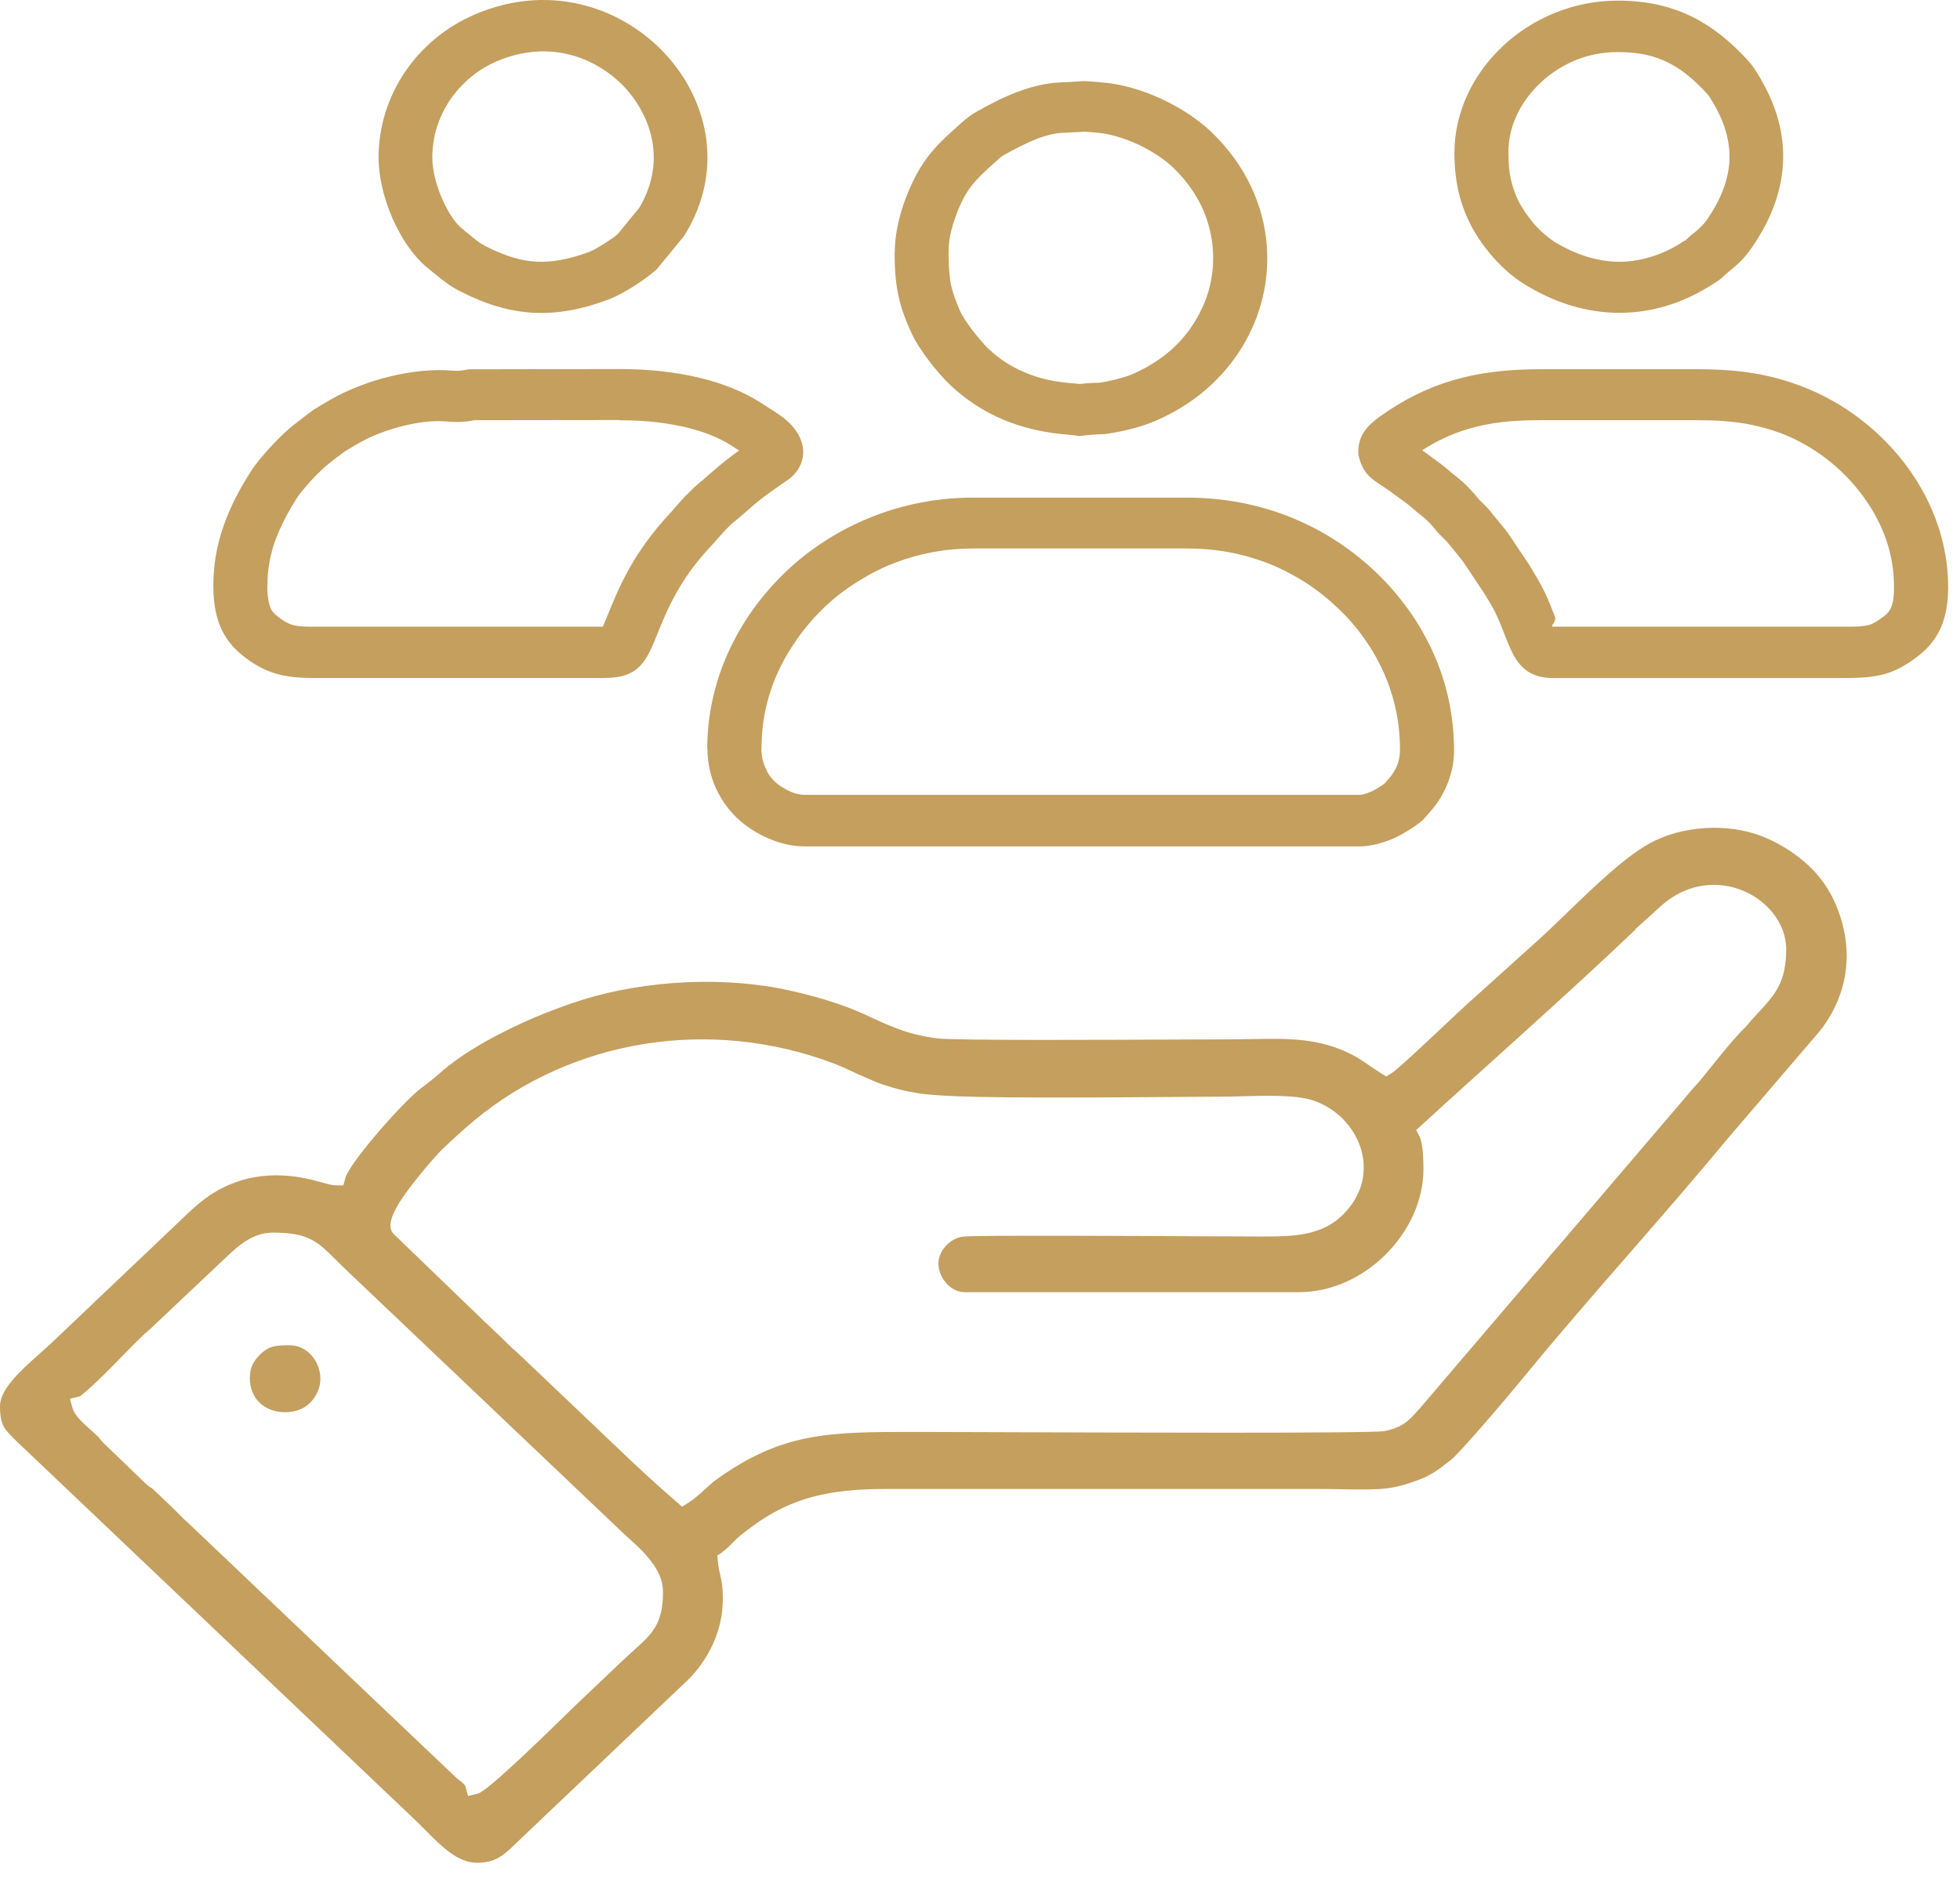
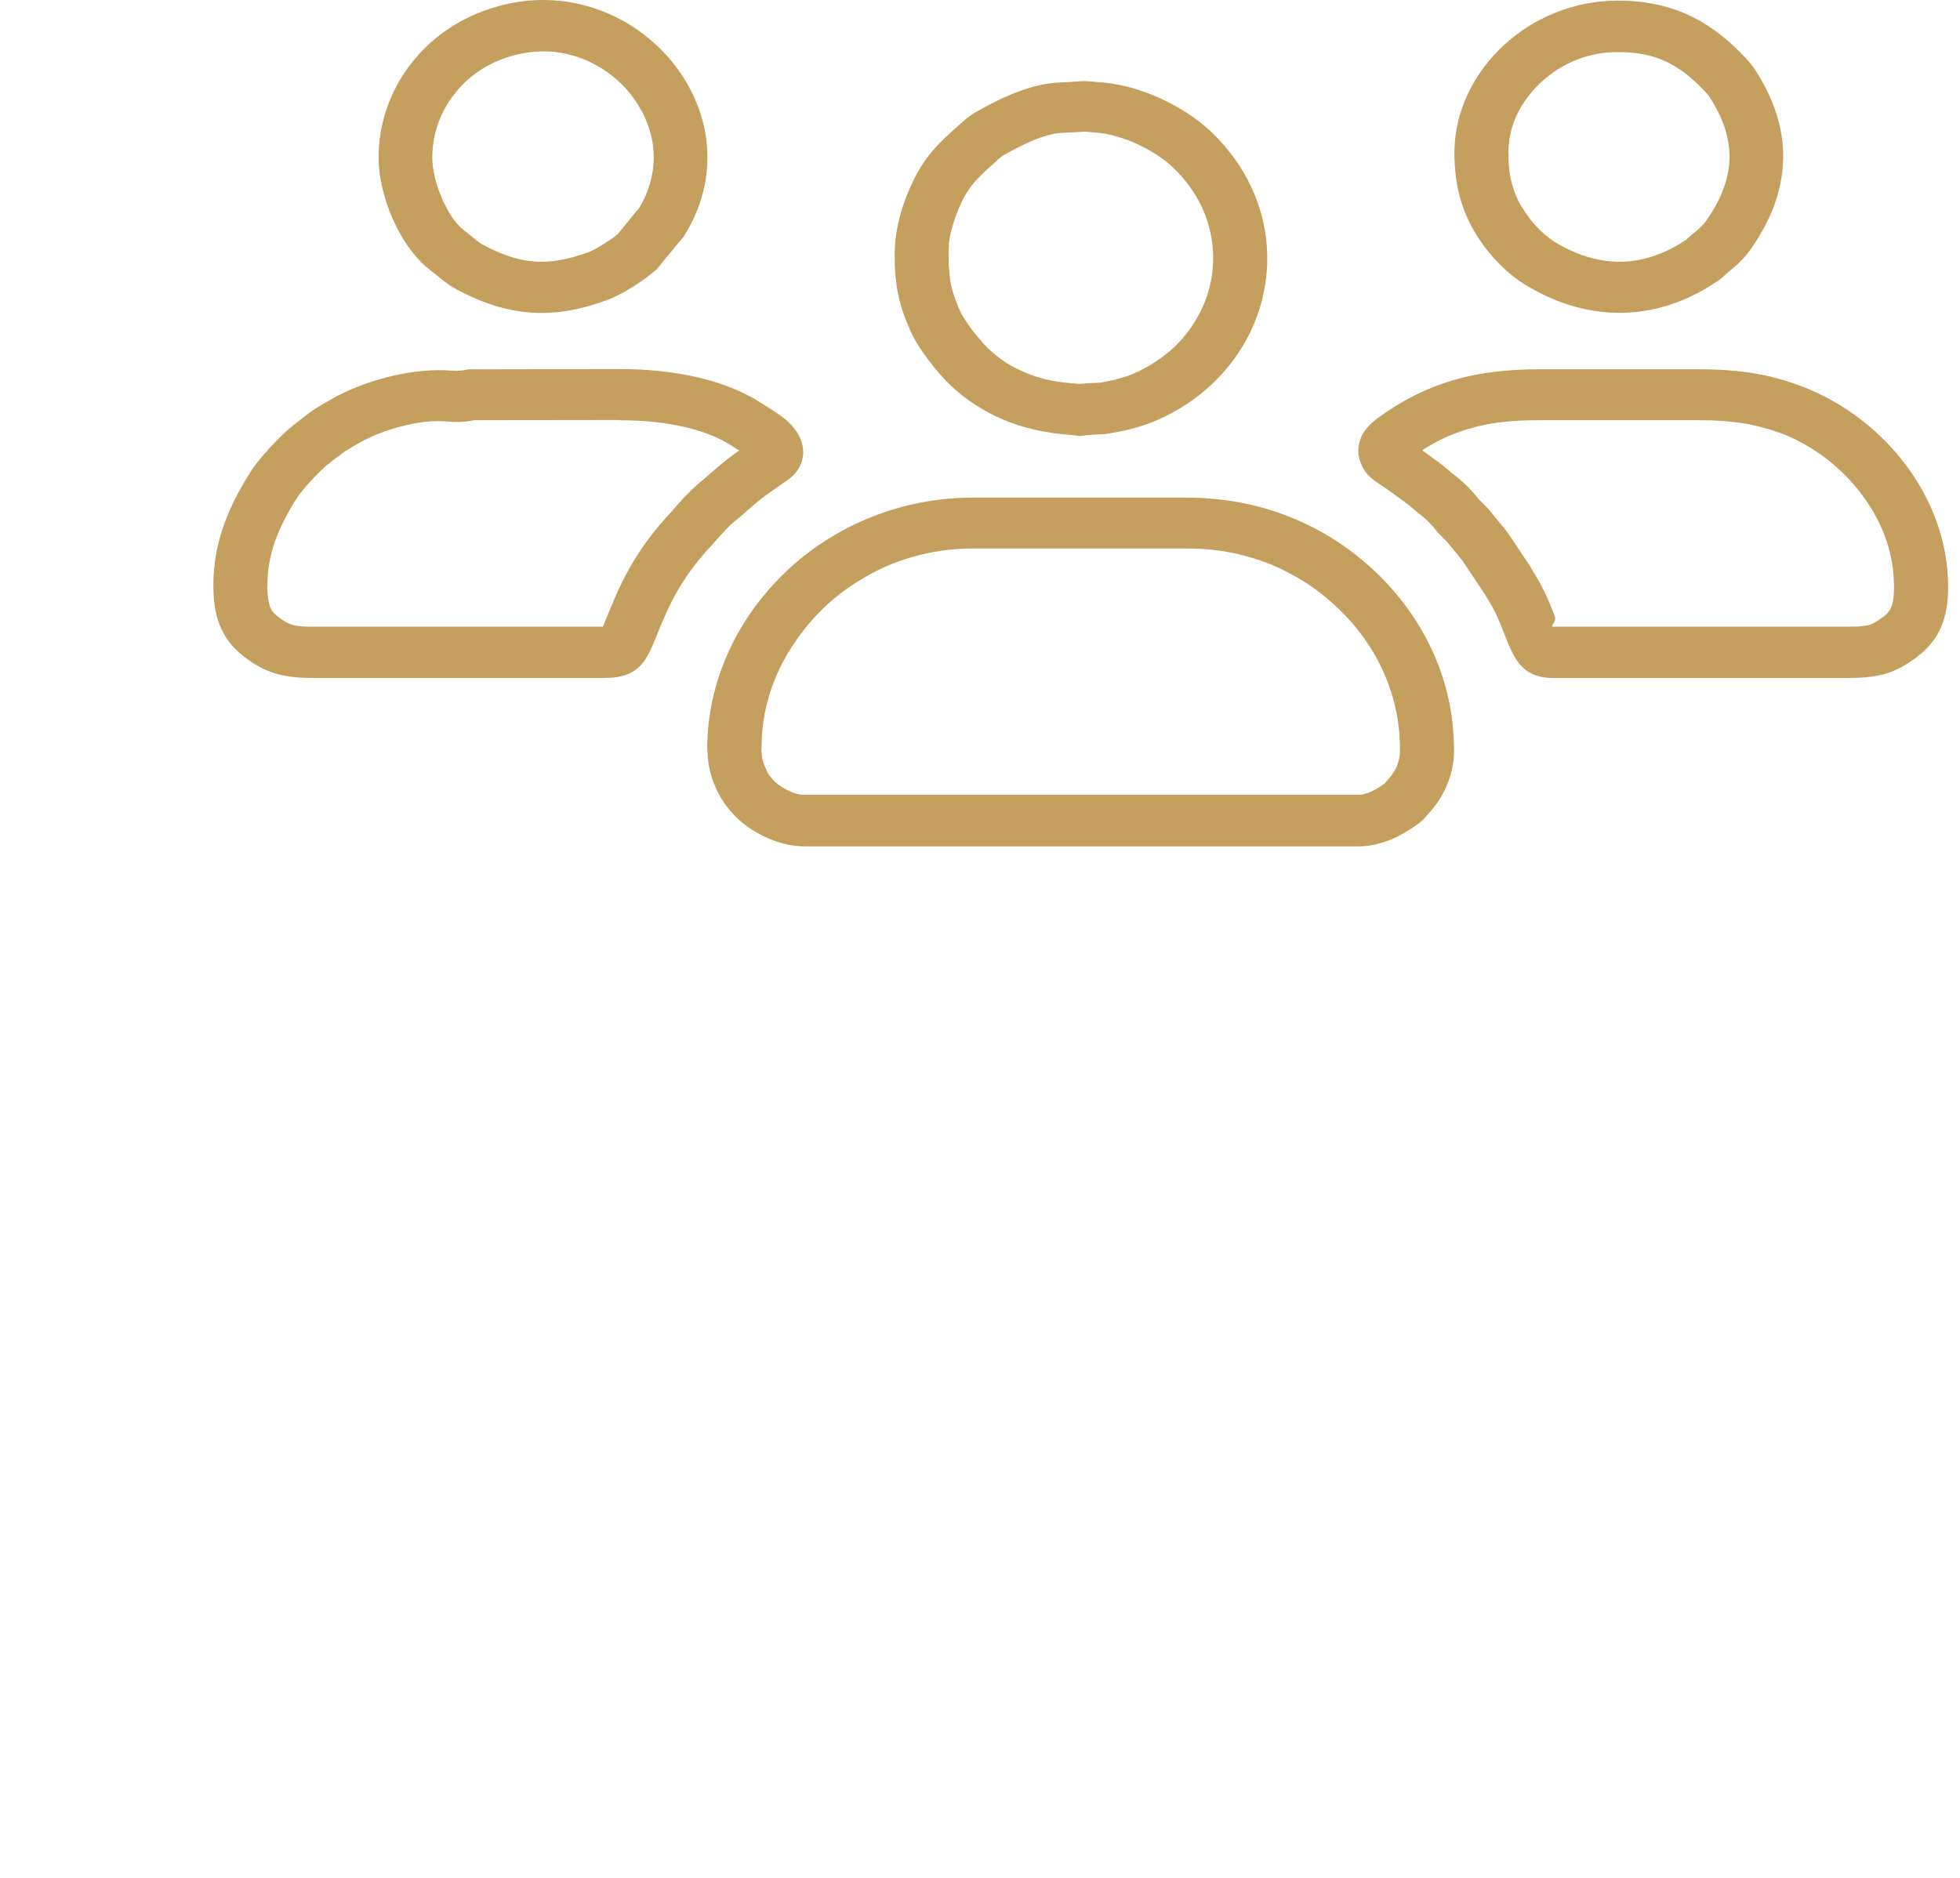
<svg xmlns="http://www.w3.org/2000/svg" width="96" height="92" viewBox="0 0 96 92" fill="none">
-   <path fill-rule="evenodd" clip-rule="evenodd" d="M35.399 76.017C35.553 75.916 35.697 75.774 35.842 75.623C35.904 75.564 35.962 75.5 36.039 75.427C36.27 75.207 36.467 75.061 36.703 74.887L36.804 74.809C37.791 74.077 38.758 73.611 39.822 73.327C40.88 73.048 42.016 72.948 43.359 72.948H64.918C65.096 72.948 65.433 72.952 65.779 72.961C66.4 72.975 67.059 72.984 67.603 72.948C68.002 72.92 68.325 72.861 68.623 72.783C68.931 72.701 69.229 72.595 69.561 72.472C70.134 72.257 70.548 71.928 71 71.571L71.068 71.521C71.251 71.374 71.732 70.853 72.285 70.226C73.214 69.174 74.302 67.875 74.682 67.409C76.342 65.382 78.103 63.361 79.86 61.344C81.501 59.459 83.132 57.584 84.643 55.755L89.133 50.513C89.879 49.562 90.302 48.514 90.418 47.43C90.533 46.319 90.326 45.171 89.797 44.054C89.494 43.419 89.07 42.856 88.555 42.38C87.997 41.864 87.338 41.434 86.621 41.104C85.788 40.72 84.826 40.542 83.868 40.556C82.882 40.569 81.9 40.78 81.063 41.182C79.778 41.795 78.195 43.327 76.765 44.709C76.178 45.276 75.615 45.82 75.081 46.291L72.107 48.971C71.842 49.2 71.26 49.749 70.625 50.348C69.609 51.304 68.459 52.383 68.18 52.562L67.896 52.74L67.612 52.562C67.425 52.443 67.276 52.338 67.122 52.237C66.828 52.036 66.534 51.83 66.222 51.67C64.624 50.851 63.137 50.874 61.323 50.906C60.909 50.911 60.481 50.92 60.211 50.92C59.523 50.92 59.027 50.925 58.344 50.925C54.538 50.943 46.689 50.984 45.89 50.87C45.471 50.81 45.149 50.751 44.831 50.673C44.514 50.595 44.225 50.499 43.878 50.367C43.407 50.188 43.055 50.023 42.699 49.859C42.175 49.612 41.641 49.365 40.611 49.04C40.298 48.939 40.009 48.857 39.711 48.779C39.408 48.697 39.109 48.624 38.782 48.551C37.189 48.18 35.423 48.047 33.672 48.121C31.862 48.199 30.077 48.496 28.532 48.981C27.314 49.365 25.909 49.918 24.596 50.591C23.494 51.149 22.459 51.789 21.66 52.471C21.4 52.717 20.948 53.07 20.654 53.289C20.183 53.637 19.186 54.675 18.325 55.704C17.613 56.55 17.011 57.364 16.915 57.712L16.814 58.078L16.415 58.069C16.256 58.064 16.058 58.014 15.794 57.936C14.899 57.689 13.003 57.172 10.953 58.169C10.616 58.334 10.313 58.522 10.034 58.732C9.75 58.943 9.48 59.18 9.206 59.441L2.637 65.684C2.435 65.876 2.185 66.101 1.935 66.325C0.977 67.18 0 68.058 0 68.895C0 69.371 0.063 69.668 0.192 69.901C0.332 70.148 0.573 70.377 0.9 70.693L20.231 89.066C20.404 89.231 20.616 89.441 20.823 89.651C21.65 90.479 22.425 91.261 23.364 91.261C24.278 91.261 24.682 90.873 25.187 90.388L25.293 90.287L33.594 82.397H33.599C34.105 81.921 34.595 81.272 34.937 80.504C35.226 79.859 35.404 79.122 35.404 78.326C35.404 77.714 35.341 77.453 35.284 77.197C35.236 76.991 35.187 76.785 35.158 76.483L35.134 76.204L35.385 76.044L35.399 76.017ZM80.095 45.518L80.115 45.505L80.139 45.486L81.241 44.489C82.093 43.679 83.045 43.35 83.945 43.35C84.441 43.35 84.917 43.451 85.35 43.629C85.784 43.803 86.173 44.059 86.501 44.366C87.107 44.937 87.487 45.701 87.487 46.506C87.487 48.134 86.924 48.743 86.125 49.607C85.923 49.822 85.707 50.06 85.48 50.334C84.816 50.966 83.835 52.26 83.209 53.01C82.925 53.312 82.684 53.6 82.434 53.898C82.333 54.021 82.227 54.145 82.069 54.327L76.371 61.001C76.275 61.115 76.207 61.188 76.145 61.261C76.029 61.394 75.914 61.517 75.788 61.678C75.639 61.865 75.524 62.002 75.394 62.149L75.221 62.345L69.595 68.936L69.585 68.95L69.427 69.124C69.008 69.595 68.71 69.929 67.805 70.112C67.218 70.231 54.417 70.185 48.084 70.162C46.823 70.158 45.866 70.153 44.855 70.153H44.764C40.64 70.153 38.33 70.153 35.081 72.49C34.908 72.614 34.73 72.778 34.547 72.943C34.292 73.181 34.028 73.419 33.739 73.606L33.407 73.817C32.579 73.094 31.848 72.454 31.063 71.708C31.034 71.681 31.01 71.658 30.986 71.639C30.938 71.594 30.895 71.557 30.837 71.498C28.975 69.728 27.117 67.953 25.255 66.188L25.212 66.151L25.086 66.046C25.062 66.027 25.053 66.018 24.98 65.945L24.461 65.437C24.264 65.263 24.081 65.076 23.893 64.893L23.792 64.806L19.283 60.456L19.235 60.401C18.956 60.04 19.235 59.382 19.721 58.673C20.375 57.717 21.424 56.528 21.684 56.285C22.16 55.832 22.733 55.306 23.234 54.89C25.64 52.891 28.542 51.624 31.593 51.139C34.634 50.659 37.829 50.961 40.847 52.105C41.174 52.228 41.448 52.356 41.737 52.493C41.944 52.589 42.156 52.69 42.444 52.809C42.565 52.859 42.656 52.9 42.738 52.937C42.887 53.006 43.022 53.06 43.214 53.124L43.407 53.184C43.628 53.257 43.821 53.317 44.061 53.376C44.379 53.454 44.653 53.509 44.947 53.554C45.235 53.6 45.553 53.632 45.967 53.66C48.007 53.811 53.176 53.774 56.847 53.747C58.147 53.737 59.278 53.728 59.73 53.728C60.096 53.728 60.423 53.719 60.769 53.71C62.03 53.673 63.522 53.632 64.355 53.925C64.634 54.021 64.903 54.154 65.148 54.314C65.817 54.744 66.318 55.37 66.583 56.066C66.852 56.775 66.876 57.557 66.592 58.293C66.501 58.526 66.376 58.76 66.217 58.988C65.668 59.757 65.033 60.154 64.268 60.365C63.541 60.562 62.747 60.58 61.799 60.58L59.826 60.571C55.938 60.553 47.853 60.507 47.16 60.584C46.843 60.621 46.52 60.809 46.284 61.088C46.068 61.344 45.938 61.669 45.967 62.002C45.996 62.341 46.164 62.693 46.429 62.949C46.65 63.164 46.939 63.306 47.261 63.306H63.618C65.216 63.306 66.727 62.588 67.843 61.486C68.989 60.356 69.72 58.833 69.72 57.273C69.72 56.999 69.711 56.665 69.682 56.367C69.653 56.088 69.605 55.832 69.523 55.672L69.364 55.361C72.93 52.1 76.626 48.848 80.115 45.532L80.095 45.518ZM12.233 67.468C12.233 68.035 12.43 68.451 12.724 68.731C12.883 68.882 13.08 68.996 13.291 69.074C13.508 69.151 13.739 69.188 13.97 69.188C14.422 69.188 14.86 69.041 15.154 68.758C15.529 68.397 15.693 67.962 15.693 67.546C15.693 67.308 15.64 67.07 15.548 66.86C15.457 66.645 15.322 66.453 15.154 66.297C14.899 66.059 14.572 65.909 14.211 65.909C13.869 65.909 13.59 65.913 13.359 65.977C13.142 66.037 12.935 66.16 12.7 66.398C12.57 66.531 12.454 66.677 12.372 66.855C12.29 67.025 12.242 67.226 12.242 67.468H12.233ZM3.912 68.415C4.865 67.665 6.126 66.256 7.055 65.373C7.113 65.318 7.17 65.273 7.218 65.231C7.257 65.2 7.291 65.172 7.348 65.117L11.285 61.399L11.347 61.344L11.424 61.275C11.646 61.078 11.906 60.868 12.209 60.699C12.546 60.516 12.931 60.388 13.373 60.388C15.12 60.388 15.558 60.831 16.477 61.746C16.612 61.879 16.761 62.03 16.978 62.236L30.524 75.111C30.64 75.221 30.717 75.294 30.803 75.367C31.501 75.998 32.473 76.877 32.473 77.983C32.473 79.571 31.939 80.051 31.02 80.874C30.88 80.998 30.731 81.135 30.524 81.327L28.253 83.486C28.152 83.582 28.06 83.669 27.93 83.797C26.896 84.812 23.893 87.749 23.416 87.868L22.926 87.991L22.796 87.525C22.767 87.428 22.651 87.337 22.531 87.241C22.483 87.2 22.43 87.163 22.382 87.122L22.358 87.099C22.339 87.085 22.329 87.072 22.286 87.035L22.276 87.026L16.285 81.336L16.28 81.332L16.246 81.295L9.639 75.015L9.629 75.006C9.49 74.864 9.374 74.763 9.254 74.649L9.018 74.43C8.927 74.343 8.826 74.237 8.725 74.137C8.638 74.045 8.547 73.954 8.455 73.867L7.502 72.966C7.449 72.916 7.435 72.906 7.416 72.897C7.372 72.87 7.324 72.842 7.218 72.76L7.18 72.728L5.087 70.711C5.014 70.642 4.961 70.578 4.909 70.51C4.875 70.469 4.841 70.427 4.812 70.395C4.716 70.299 4.572 70.167 4.418 70.029C4.042 69.696 3.657 69.348 3.556 68.996L3.426 68.529L3.917 68.406L3.912 68.415Z" fill="#C49F5E" />
  <path fill-rule="evenodd" clip-rule="evenodd" d="M21.175 7.715C21.175 8.003 21.214 8.319 21.291 8.644C21.377 9.014 21.498 9.385 21.652 9.732C21.811 10.089 21.979 10.409 22.162 10.67C22.292 10.857 22.431 11.022 22.581 11.159L22.715 11.265L22.71 11.269C22.754 11.301 22.792 11.333 22.831 11.37H22.835L23.124 11.603C23.264 11.717 23.379 11.813 23.48 11.882C23.562 11.937 23.663 12.001 23.812 12.074C24.289 12.317 24.732 12.499 25.155 12.623C25.54 12.737 25.911 12.801 26.281 12.82C26.661 12.838 27.051 12.81 27.455 12.737C27.908 12.655 28.374 12.522 28.865 12.339C28.909 12.321 28.99 12.28 29.106 12.225C29.236 12.156 29.399 12.06 29.587 11.941C29.78 11.818 29.943 11.708 30.059 11.626C30.126 11.576 30.189 11.525 30.246 11.479L31.315 10.176C31.618 9.668 31.815 9.147 31.926 8.625C32.046 8.045 32.046 7.468 31.95 6.919C31.863 6.444 31.704 5.982 31.483 5.547C31.247 5.09 30.954 4.664 30.607 4.289C30.261 3.919 29.857 3.585 29.399 3.311C28.966 3.045 28.504 2.84 28.018 2.707C27.455 2.551 26.849 2.483 26.214 2.533C25.607 2.579 24.982 2.725 24.351 2.995C23.885 3.196 23.451 3.457 23.067 3.773C22.677 4.093 22.335 4.472 22.046 4.893C21.762 5.314 21.541 5.771 21.392 6.252C21.252 6.709 21.175 7.203 21.175 7.729V7.715ZM21.036 13.204C21.041 13.209 21.05 13.213 21.122 13.273L21.411 13.506C21.777 13.803 22.027 14.009 22.561 14.283C23.803 14.919 24.967 15.262 26.142 15.322C27.321 15.381 28.519 15.162 29.833 14.663C30.169 14.535 30.607 14.297 31.036 14.027C31.474 13.748 31.892 13.442 32.171 13.186L33.499 11.571C34.553 9.897 34.833 8.136 34.544 6.503C34.284 5.058 33.581 3.713 32.571 2.629C31.56 1.541 30.242 0.713 28.759 0.296C27.08 -0.175 25.189 -0.115 23.278 0.699C21.844 1.312 20.66 2.304 19.833 3.53C19.01 4.751 18.543 6.197 18.543 7.715C18.543 8.657 18.798 9.719 19.221 10.693C19.635 11.635 20.203 12.49 20.858 13.057L21.036 13.199C21.045 13.209 21.041 13.204 21.041 13.204H21.036ZM71.237 7.482C71.237 8.145 71.3 8.74 71.415 9.289C71.536 9.838 71.709 10.341 71.935 10.816C72.214 11.406 72.623 12.019 73.105 12.573C73.567 13.099 74.096 13.57 74.64 13.908C76.127 14.837 77.705 15.317 79.274 15.326C80.819 15.335 82.368 14.892 83.812 13.972L83.956 13.881C84.105 13.789 84.221 13.716 84.356 13.593C84.514 13.446 84.664 13.318 84.808 13.199C85.135 12.925 85.419 12.682 85.804 12.129C86.81 10.679 87.32 9.206 87.339 7.738C87.359 6.274 86.882 4.802 85.91 3.338C85.857 3.26 85.794 3.178 85.722 3.091C85.641 2.99 85.564 2.908 85.491 2.83C84.745 2.039 83.913 1.335 82.902 0.832C81.901 0.333 80.708 0.031 79.24 0.031C77.055 0.031 75.078 0.891 73.629 2.24C72.152 3.617 71.237 5.497 71.237 7.482ZM66.531 22.164C66.531 22.269 66.555 22.388 66.589 22.503C66.637 22.663 66.704 22.814 66.762 22.928C66.978 23.326 67.287 23.536 67.671 23.788C67.797 23.87 67.927 23.957 68.061 24.053C68.302 24.227 68.494 24.369 68.725 24.538L68.865 24.639C69.028 24.762 69.139 24.858 69.255 24.959C69.351 25.046 69.452 25.133 69.577 25.224C69.736 25.343 69.866 25.462 69.991 25.59C70.111 25.709 70.222 25.841 70.342 25.992C70.439 26.111 70.535 26.203 70.626 26.294C70.746 26.409 70.867 26.527 71.001 26.697L71.199 26.939C71.358 27.136 71.507 27.31 71.618 27.456L71.642 27.488L72.7 29.071L72.715 29.093C72.753 29.162 72.811 29.258 72.869 29.35C72.989 29.551 73.1 29.729 73.23 29.99C73.408 30.356 73.557 30.731 73.696 31.092C74.149 32.249 74.529 33.219 76.103 33.219H90.308C91.141 33.219 91.766 33.173 92.31 33.022C92.844 32.871 93.331 32.611 93.903 32.176C94.452 31.76 94.827 31.289 95.068 30.735C95.313 30.173 95.419 29.523 95.419 28.755C95.419 26.61 94.668 24.584 93.431 22.891C92.127 21.112 90.294 19.699 88.22 18.917C87.474 18.633 86.733 18.427 85.91 18.29C85.087 18.153 84.187 18.089 83.119 18.089H75.439C73.812 18.089 72.421 18.258 71.156 18.633C69.895 19.003 68.749 19.58 67.609 20.389C67.315 20.6 67.036 20.833 66.834 21.121C66.646 21.391 66.526 21.725 66.526 22.16L66.531 22.164ZM43.817 12.349C43.817 13.199 43.87 13.863 44.005 14.485C44.139 15.107 44.356 15.701 44.683 16.396C44.847 16.744 45.131 17.183 45.458 17.618C45.814 18.093 46.218 18.555 46.541 18.862C47.32 19.598 48.187 20.156 49.125 20.554C50.121 20.975 51.204 21.213 52.349 21.3C52.648 21.323 52.773 21.345 52.84 21.364L53.35 21.309C53.62 21.281 53.764 21.281 53.889 21.277C54.053 21.277 54.173 21.272 54.856 21.14C55.145 21.085 55.453 21.007 55.761 20.915C56.055 20.828 56.339 20.728 56.574 20.627C57.657 20.165 58.591 19.548 59.365 18.816C60.703 17.554 61.574 15.962 61.911 14.27C62.248 12.577 62.056 10.789 61.276 9.138C60.828 8.186 60.184 7.281 59.332 6.467C58.677 5.84 57.811 5.273 56.873 4.838C55.958 4.418 54.981 4.129 54.077 4.047C53.153 3.96 53.114 3.965 52.749 3.992C52.59 4.006 52.368 4.02 51.931 4.038C51.214 4.07 50.501 4.248 49.818 4.509C49.115 4.774 48.442 5.126 47.816 5.483C47.71 5.543 47.604 5.607 47.508 5.68C47.412 5.748 47.325 5.817 47.239 5.89L47.022 6.082C46.098 6.901 45.362 7.551 44.717 8.882C44.476 9.38 44.226 10.011 44.053 10.688C43.918 11.223 43.827 11.791 43.827 12.349H43.817ZM34.65 36.686C34.65 37.455 34.837 38.205 35.189 38.868C35.535 39.526 36.04 40.103 36.666 40.537C37.07 40.816 37.542 41.063 38.047 41.233C38.48 41.379 38.947 41.466 39.428 41.466H66.603C66.892 41.466 67.195 41.416 67.484 41.342C67.854 41.246 68.191 41.114 68.446 40.986C68.677 40.871 69.009 40.675 69.308 40.469C69.519 40.322 69.707 40.171 69.803 40.053C69.909 39.924 69.972 39.856 70.029 39.792C70.14 39.664 70.236 39.554 70.362 39.38C70.631 38.996 70.852 38.571 71.001 38.109C71.141 37.688 71.218 37.239 71.218 36.773C71.218 35.017 70.843 33.439 70.236 32.062C69.519 30.434 68.485 29.075 67.378 28.023C66.257 26.957 64.832 25.974 63.119 25.302C61.661 24.73 59.986 24.378 58.09 24.378H47.681C45.853 24.378 44.197 24.735 42.744 25.306C41.031 25.979 39.602 26.953 38.519 27.982C37.296 29.144 36.31 30.516 35.641 32.025C34.996 33.471 34.64 35.049 34.64 36.691L34.65 36.686ZM10.449 28.677C10.449 29.436 10.545 30.095 10.776 30.662C11.002 31.216 11.358 31.696 11.878 32.112C12.398 32.524 12.884 32.803 13.418 32.972C13.957 33.146 14.558 33.215 15.309 33.215H29.602C31.324 33.215 31.666 32.377 32.2 31.051C32.672 29.889 33.269 28.407 34.818 26.761C34.881 26.692 34.996 26.56 35.116 26.427C35.395 26.111 35.708 25.755 36.011 25.517L36.084 25.462C36.122 25.43 36.137 25.421 36.214 25.352L36.271 25.302C36.806 24.835 37.056 24.616 37.33 24.405C37.571 24.218 37.802 24.058 38.24 23.751L38.577 23.518C38.745 23.399 38.884 23.271 38.995 23.125C39.226 22.832 39.346 22.489 39.342 22.128C39.337 21.762 39.197 21.377 38.918 21.007C38.75 20.787 38.528 20.577 38.254 20.38C37.984 20.188 37.72 20.023 37.441 19.845L37.248 19.722C36.387 19.173 35.367 18.77 34.25 18.505C33.042 18.217 31.719 18.08 30.343 18.08L22.961 18.093C22.913 18.098 22.86 18.107 22.807 18.121C22.629 18.153 22.46 18.185 22.128 18.157C21.199 18.08 20.169 18.189 19.169 18.427C18.091 18.683 17.051 19.086 16.214 19.566C15.377 20.046 15.295 20.11 14.862 20.449C14.722 20.559 14.554 20.687 14.395 20.81C14.087 21.048 13.659 21.455 13.259 21.89C12.869 22.31 12.508 22.745 12.306 23.065C11.753 23.925 11.286 24.812 10.959 25.741C10.636 26.66 10.449 27.625 10.449 28.673V28.677ZM73.884 7.477C73.884 7.788 73.894 8.022 73.908 8.186C73.927 8.392 73.961 8.593 74 8.781C74.038 8.955 74.086 9.133 74.149 9.307C74.207 9.472 74.269 9.636 74.346 9.792C74.418 9.947 74.534 10.139 74.678 10.359C74.842 10.601 74.996 10.807 75.135 10.967C75.28 11.132 75.448 11.301 75.65 11.475C75.819 11.621 75.968 11.736 76.093 11.818C76.627 12.152 77.18 12.408 77.734 12.577C78.263 12.737 78.783 12.824 79.293 12.824C79.794 12.829 80.304 12.751 80.823 12.596C81.348 12.44 81.863 12.207 82.359 11.891L82.378 11.873L82.503 11.795L82.513 11.791L82.522 11.786V11.791L82.532 11.786C82.537 11.781 82.537 11.786 82.532 11.786L82.537 11.791C82.671 11.667 82.758 11.585 82.82 11.534C82.97 11.406 82.854 11.507 83.071 11.329C83.167 11.246 83.258 11.168 83.359 11.063C83.441 10.981 83.523 10.885 83.61 10.757C83.985 10.213 84.264 9.682 84.447 9.161C84.615 8.676 84.707 8.196 84.712 7.724C84.716 7.253 84.639 6.768 84.481 6.274C84.312 5.758 84.048 5.227 83.692 4.687C83.706 4.701 83.716 4.719 83.692 4.687V4.683L83.687 4.678C83.677 4.664 83.687 4.678 83.687 4.683L83.692 4.687L83.687 4.692L83.677 4.674L83.663 4.66L83.653 4.642L83.595 4.573H83.586C83.47 4.44 83.605 4.582 83.537 4.509C83.244 4.198 82.941 3.91 82.623 3.654C82.334 3.425 82.022 3.224 81.69 3.059C81.372 2.899 81.025 2.775 80.641 2.689C80.255 2.602 79.794 2.551 79.24 2.551C78.518 2.551 77.84 2.684 77.229 2.926C76.574 3.183 75.977 3.567 75.477 4.033C74.962 4.514 74.548 5.076 74.274 5.675C74.019 6.233 73.879 6.846 73.879 7.491L73.884 7.477ZM82.527 11.791L82.532 11.795L82.537 11.791L82.532 11.786L82.527 11.795V11.791ZM82.513 11.809C82.498 11.823 82.493 11.832 82.513 11.809V11.809ZM69.664 22.064L70.005 22.31L70.342 22.562H70.352L70.491 22.663L70.487 22.667C70.617 22.763 70.722 22.846 70.809 22.919C70.992 23.07 71.016 23.093 71.035 23.106L71.03 23.111L71.035 23.115C71.059 23.134 71.083 23.157 71.213 23.257C71.343 23.353 71.463 23.459 71.589 23.564C71.704 23.664 71.815 23.77 71.916 23.875C72.031 23.994 72.123 24.09 72.195 24.172L72.426 24.456L72.517 24.547C72.7 24.725 72.893 24.913 73.085 25.151V25.165L73.316 25.444C73.576 25.759 73.639 25.832 73.725 25.938L73.874 26.139L74.933 27.721L75.025 27.886H75.029L75.068 27.959L75.15 28.092C75.27 28.293 75.352 28.421 75.366 28.449V28.458C75.448 28.599 75.53 28.755 75.621 28.938C75.737 29.171 75.838 29.404 75.929 29.629L76.16 30.214L76.17 30.237H76.165C76.242 30.493 75.852 30.703 76.098 30.703H90.304C90.698 30.703 90.992 30.699 91.165 30.681C91.314 30.667 91.444 30.644 91.56 30.612C91.627 30.594 91.704 30.562 91.795 30.511C91.935 30.438 92.084 30.338 92.243 30.214H92.252C92.344 30.145 92.426 30.068 92.498 29.976C92.551 29.912 92.589 29.844 92.623 29.766C92.671 29.661 92.7 29.542 92.724 29.414C92.753 29.249 92.767 29.025 92.767 28.75C92.767 27.955 92.638 27.191 92.397 26.482C92.142 25.723 91.752 24.995 91.256 24.318C90.742 23.614 90.13 22.992 89.452 22.471C88.768 21.949 88.022 21.528 87.248 21.231C87.002 21.14 86.714 21.044 86.367 20.952C86.064 20.87 85.766 20.801 85.462 20.751H85.453C85.121 20.696 84.774 20.655 84.409 20.627C84.038 20.6 83.61 20.586 83.119 20.586H75.439C74.697 20.586 74.052 20.618 73.499 20.687C72.946 20.755 72.426 20.865 71.925 21.012C71.439 21.153 70.987 21.332 70.549 21.551C70.251 21.698 69.957 21.867 69.659 22.059L69.664 22.064ZM75.068 27.955C75.049 27.927 75.025 27.881 75.068 27.955V27.955ZM46.459 12.339C46.459 12.714 46.469 13.03 46.493 13.295C46.517 13.574 46.546 13.794 46.584 13.972C46.623 14.16 46.685 14.366 46.767 14.594C46.873 14.887 46.974 15.139 47.085 15.372C47.094 15.39 47.152 15.486 47.253 15.642C47.373 15.829 47.494 16.003 47.604 16.149C47.72 16.305 47.874 16.488 48.042 16.685C48.196 16.858 48.316 16.996 48.403 17.078C48.677 17.334 48.961 17.558 49.25 17.75C49.534 17.933 49.847 18.098 50.184 18.24C50.549 18.395 50.915 18.514 51.276 18.596C51.656 18.683 52.084 18.747 52.551 18.779C52.686 18.789 52.801 18.802 52.907 18.811L53.057 18.793H53.066C53.389 18.761 53.624 18.757 53.827 18.752L53.884 18.743V18.747C53.928 18.743 54.029 18.72 54.322 18.665C54.414 18.647 54.52 18.624 54.63 18.596C54.683 18.583 54.794 18.551 54.967 18.5C55.136 18.45 55.236 18.418 55.265 18.409C55.333 18.386 55.41 18.354 55.492 18.317C55.867 18.157 56.228 17.965 56.569 17.741C56.916 17.517 57.224 17.275 57.498 17.018C57.965 16.579 58.35 16.076 58.658 15.527C58.971 14.965 59.192 14.379 59.308 13.785C59.428 13.181 59.452 12.55 59.375 11.914C59.298 11.306 59.13 10.702 58.86 10.13C58.701 9.792 58.499 9.453 58.264 9.129C58.032 8.808 57.763 8.502 57.455 8.205C57.253 8.013 56.998 7.811 56.7 7.615C56.382 7.404 56.05 7.217 55.718 7.066C55.386 6.915 55.039 6.782 54.683 6.682C54.361 6.59 54.067 6.531 53.817 6.508C53.408 6.471 53.206 6.453 53.09 6.448C53.057 6.448 53.061 6.453 52.951 6.462H52.946H52.927C52.816 6.471 52.662 6.48 52.032 6.508C51.853 6.517 51.661 6.544 51.468 6.59C51.237 6.645 51.011 6.718 50.785 6.8V6.805C50.554 6.892 50.285 7.015 49.991 7.162C49.64 7.336 49.37 7.482 49.154 7.605C49.101 7.633 49.106 7.633 49.096 7.638L49.101 7.642C49.01 7.697 49.091 7.642 49.048 7.67L49.053 7.674C48.971 7.729 48.88 7.825 48.803 7.894C48.408 8.241 48.052 8.557 47.773 8.877C47.523 9.156 47.301 9.476 47.099 9.902C47.008 10.094 46.907 10.322 46.815 10.583C46.733 10.803 46.661 11.031 46.603 11.26C46.55 11.461 46.512 11.658 46.488 11.841C46.473 11.96 46.464 12.124 46.464 12.33L46.459 12.339ZM49.038 7.697C49.043 7.692 49.048 7.688 49.033 7.697H49.038ZM49.033 7.697H49.029C49.014 7.706 49.024 7.702 49.033 7.697ZM37.292 36.672C37.292 36.869 37.316 37.057 37.354 37.226C37.398 37.4 37.465 37.569 37.551 37.738L37.542 37.743C37.624 37.903 37.725 38.049 37.84 38.177C37.946 38.296 38.066 38.401 38.206 38.497C38.307 38.571 38.432 38.639 38.572 38.712C38.697 38.776 38.812 38.827 38.913 38.859C38.986 38.882 39.082 38.904 39.192 38.923C39.265 38.936 39.342 38.941 39.423 38.941H66.598H66.637C66.723 38.927 66.772 38.923 66.786 38.918V38.909C66.892 38.882 66.964 38.859 67.012 38.84C67.094 38.808 67.161 38.781 67.21 38.758C67.287 38.717 67.378 38.671 67.469 38.616C67.546 38.571 67.638 38.511 67.744 38.438L67.811 38.392C67.878 38.31 67.941 38.246 67.994 38.182L68.008 38.168C68.071 38.095 68.124 38.035 68.157 37.985C68.244 37.866 68.307 37.756 68.355 37.669C68.398 37.578 68.441 37.477 68.48 37.363V37.354C68.509 37.272 68.533 37.171 68.547 37.061C68.562 36.97 68.571 36.869 68.571 36.759C68.571 36.073 68.504 35.428 68.379 34.825C68.244 34.175 68.047 33.571 67.801 33.009C67.527 32.382 67.195 31.81 66.834 31.298C66.435 30.731 65.987 30.223 65.52 29.784L65.511 29.775C65.039 29.327 64.505 28.897 63.908 28.517C63.36 28.17 62.763 27.858 62.123 27.602C61.536 27.374 60.891 27.186 60.193 27.053C59.553 26.935 58.855 26.871 58.1 26.871H47.691C46.979 26.871 46.305 26.935 45.675 27.053C44.977 27.186 44.337 27.374 43.755 27.602C43.134 27.845 42.532 28.16 41.964 28.522C41.348 28.91 40.829 29.322 40.4 29.729C39.914 30.196 39.467 30.708 39.067 31.271C38.668 31.833 38.336 32.405 38.081 32.977C37.821 33.558 37.624 34.166 37.489 34.797C37.364 35.378 37.301 36.005 37.301 36.672H37.292ZM13.091 28.663C13.091 28.924 13.105 29.157 13.139 29.354C13.168 29.523 13.197 29.656 13.235 29.747C13.269 29.83 13.307 29.903 13.355 29.967C13.403 30.031 13.476 30.1 13.577 30.182C13.731 30.301 13.865 30.397 13.991 30.47C14.087 30.525 14.178 30.566 14.27 30.594V30.598C14.38 30.635 14.501 30.658 14.631 30.676C14.785 30.694 15.011 30.703 15.314 30.703H29.529C29.587 30.571 29.659 30.383 29.746 30.177L29.756 30.155C30.304 28.801 31.002 27.076 32.869 25.091C32.975 24.982 32.903 25.046 33.052 24.876L33.105 24.817C33.259 24.643 33.422 24.456 33.615 24.254L33.62 24.259C33.87 23.998 34.115 23.76 34.337 23.587H34.342L34.409 23.532L34.428 23.523C34.447 23.509 34.433 23.518 34.428 23.523L34.438 23.513L34.433 23.509L34.525 23.427C35.049 22.969 35.299 22.75 35.675 22.461C35.858 22.32 36.016 22.201 36.204 22.073L35.992 21.94L35.983 21.931L35.79 21.807C35.511 21.629 35.193 21.469 34.842 21.327C34.467 21.176 34.058 21.048 33.615 20.938C33.134 20.824 32.624 20.737 32.094 20.678C31.555 20.618 30.968 20.591 30.348 20.591L30.333 20.577L23.245 20.586C22.903 20.65 22.556 20.705 21.912 20.65H21.902C21.579 20.623 21.267 20.627 20.959 20.655C20.607 20.687 20.218 20.755 19.809 20.851C19.395 20.947 18.991 21.076 18.601 21.226C18.225 21.368 17.884 21.533 17.581 21.707C17.22 21.913 17.027 22.027 16.897 22.114C16.801 22.178 16.705 22.251 16.551 22.375H16.541L16.315 22.548C16.045 22.759 16.195 22.649 16.055 22.754C15.978 22.814 15.867 22.91 15.742 23.033C15.569 23.198 15.396 23.372 15.242 23.541C15.093 23.701 14.939 23.879 14.794 24.058C14.698 24.177 14.616 24.282 14.568 24.36C14.332 24.725 14.12 25.087 13.933 25.457C13.75 25.819 13.591 26.175 13.466 26.527C13.351 26.852 13.259 27.195 13.192 27.575C13.129 27.913 13.1 28.275 13.1 28.668L13.091 28.663ZM29.428 30.9C29.385 30.951 29.361 30.973 29.419 30.918L29.428 30.9ZM34.423 23.513L34.414 23.523L34.423 23.513ZM34.423 23.513C34.419 23.518 34.419 23.518 34.423 23.513V23.513Z" fill="#C49F5E" />
</svg>